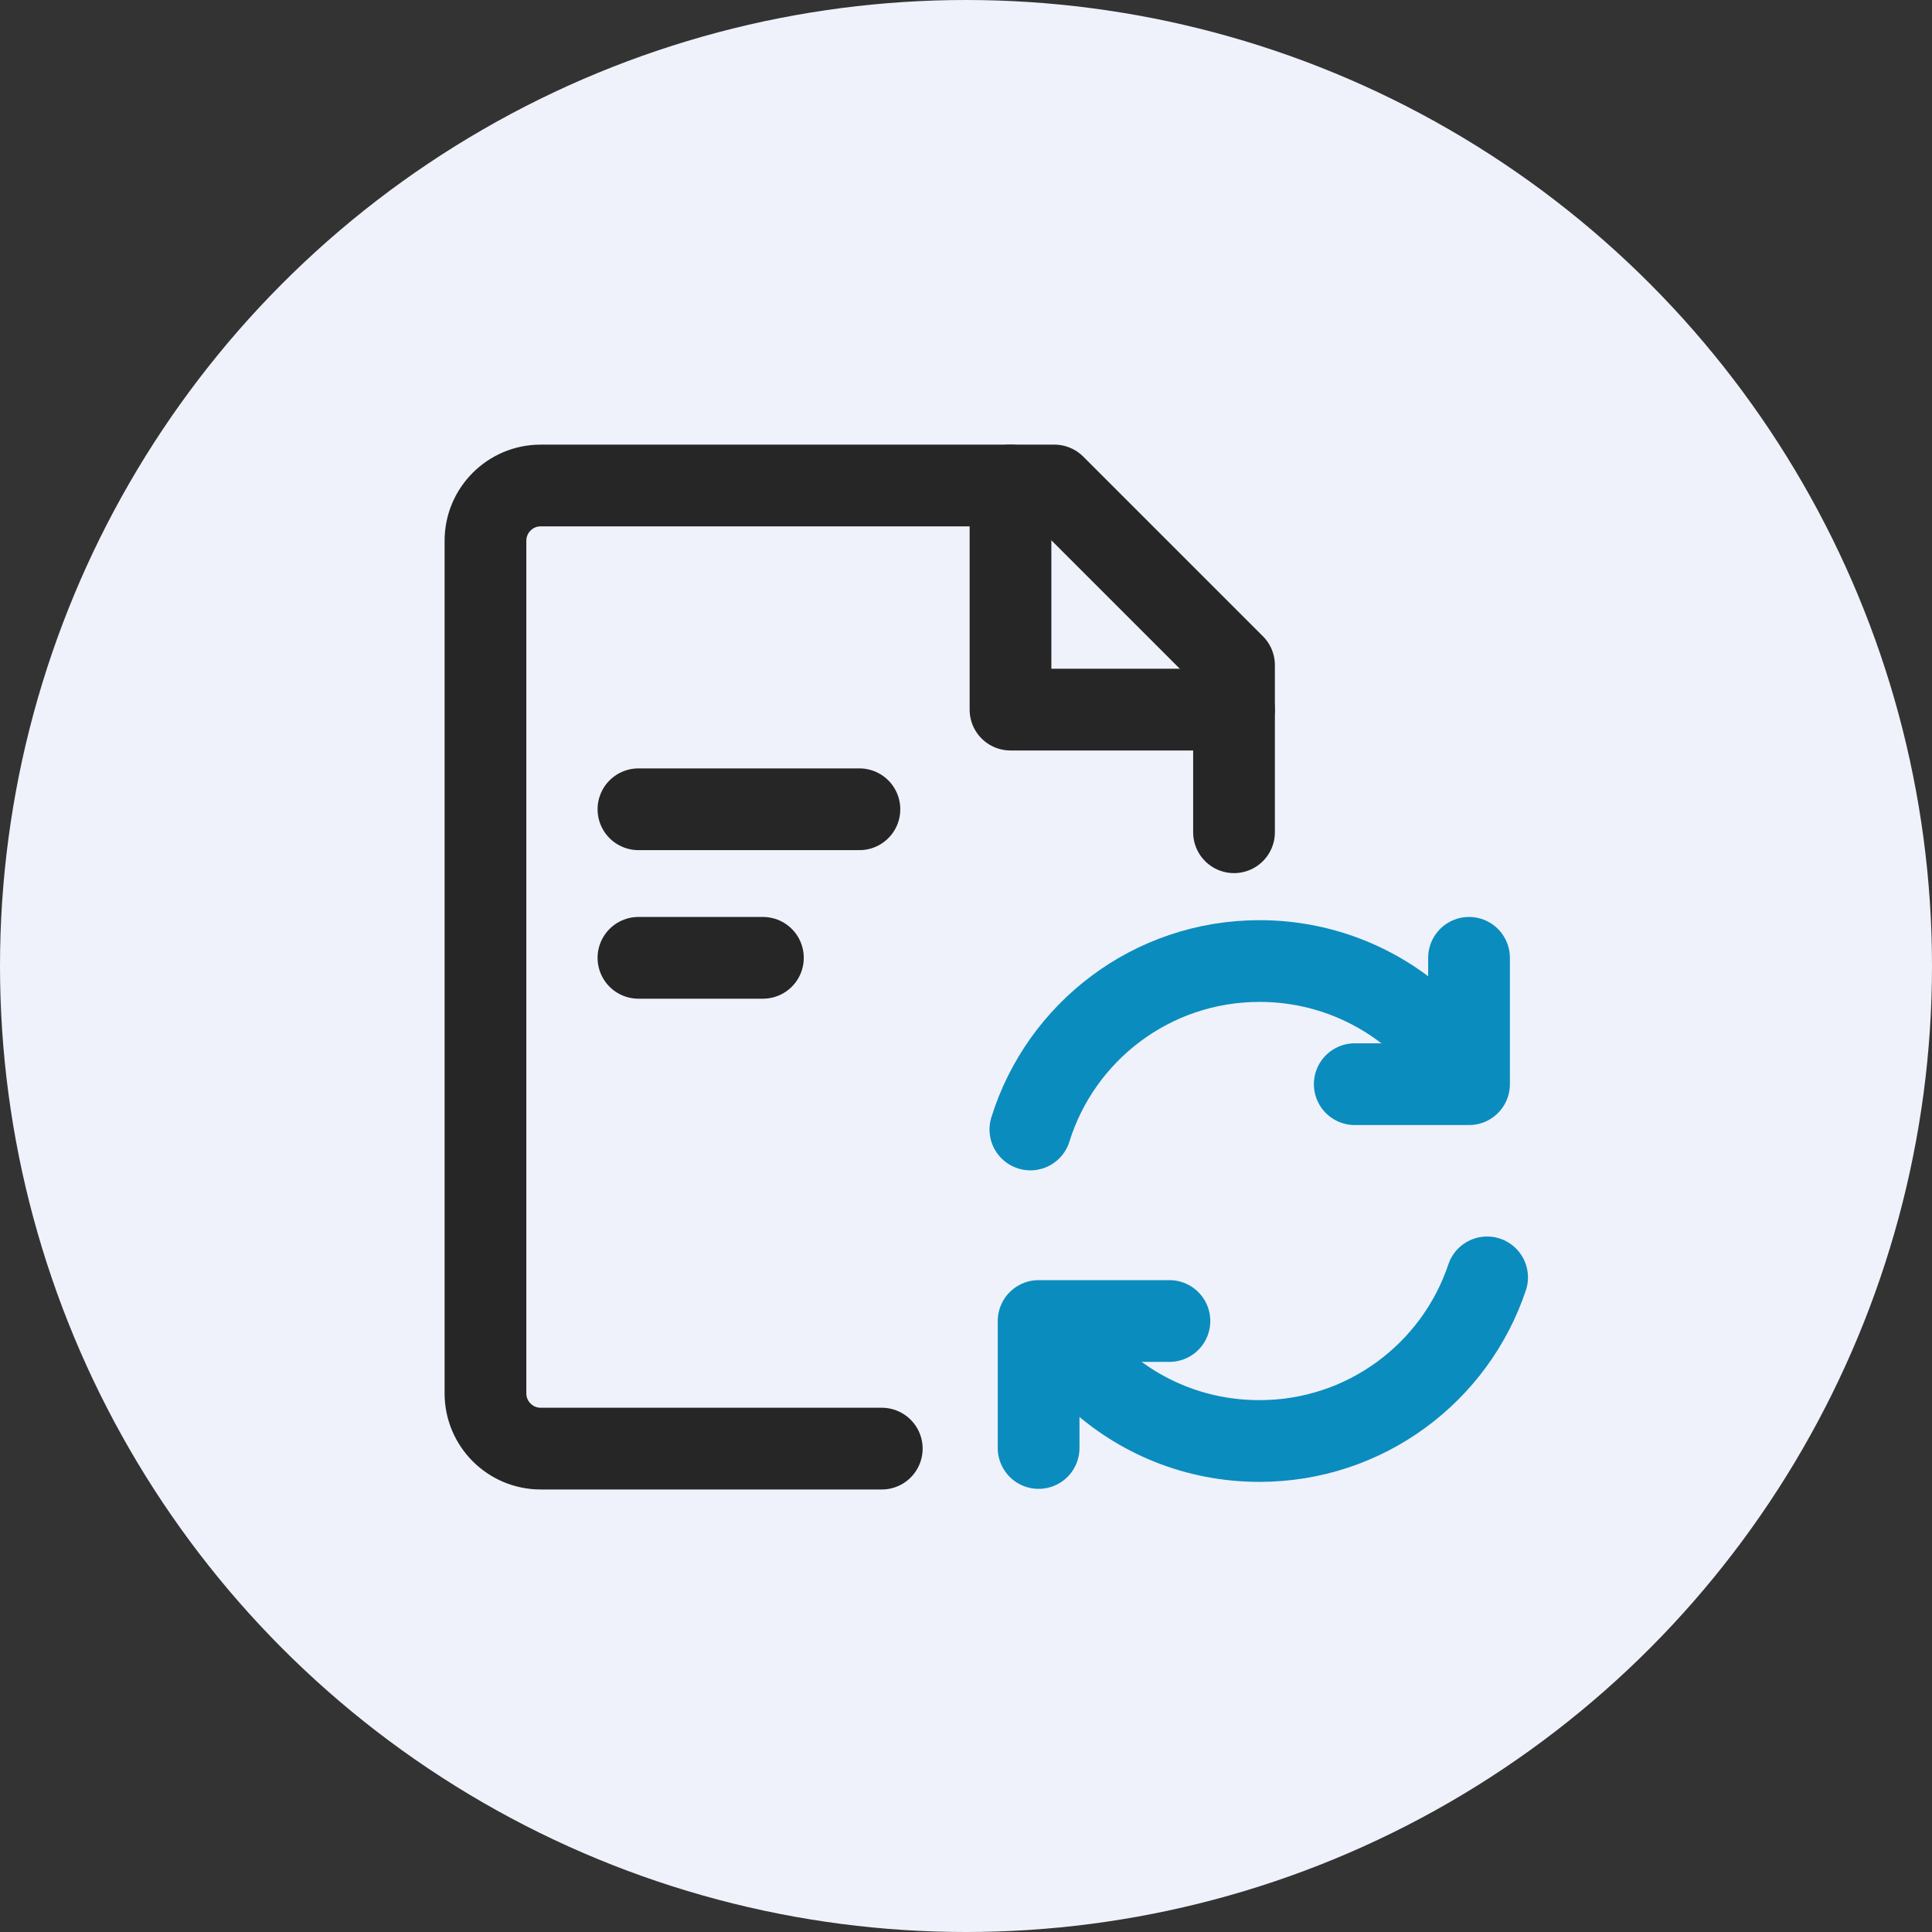
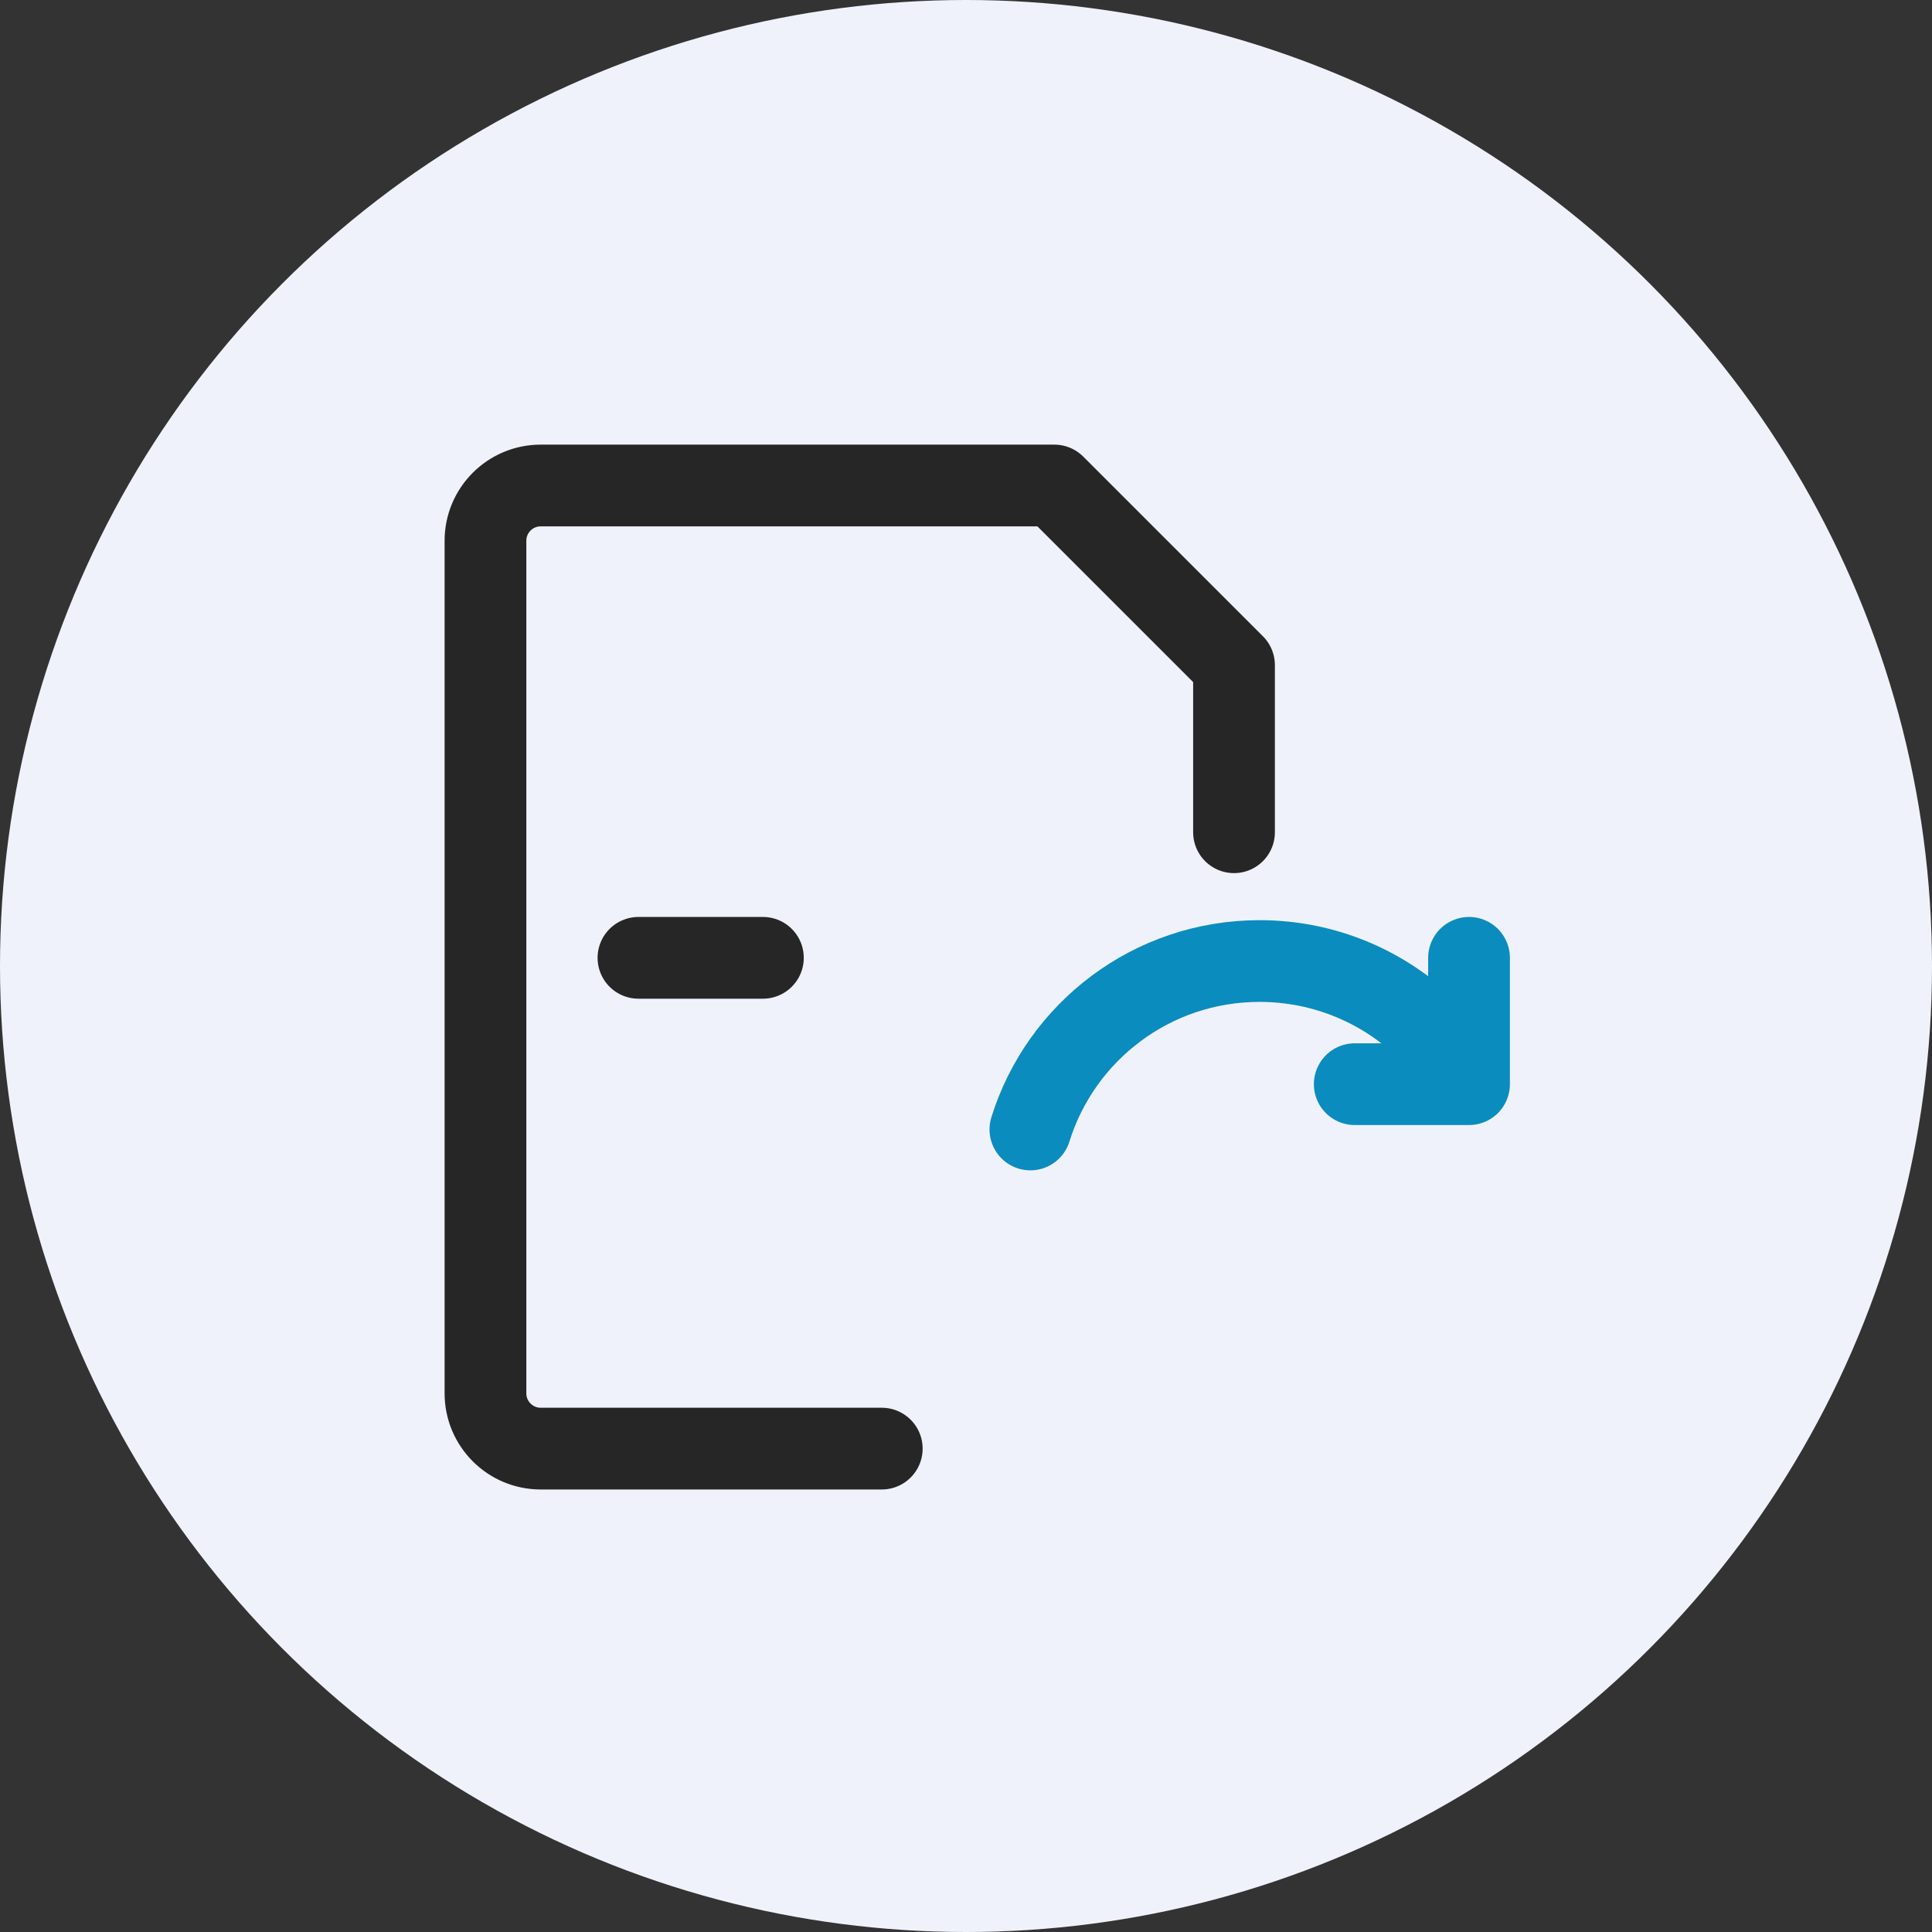
<svg xmlns="http://www.w3.org/2000/svg" width="65" height="65" viewBox="0 0 65 65" fill="none">
  <rect x="0" y="0" width="65" height="65" fill="#333333" stroke="none" />
  <circle cx="32.5" cy="32.5" r="32.5" fill="#EFF2FB" />
  <path d="M41.517 28V22.378L35.472 16.334H18.191C17.166 16.334 16.333 17.166 16.333 18.192V46.879C16.333 47.904 17.166 48.737 18.191 48.737H29.666" stroke="#262626" stroke-width="2.75" stroke-linecap="round" stroke-linejoin="round" />
-   <path d="M41.516 23.874H33.997V16.334" stroke="#262626" stroke-width="2.75" stroke-linecap="round" stroke-linejoin="round" />
-   <path d="M21.48 27.227H28.914" stroke="#262626" stroke-width="2.75" stroke-miterlimit="10" stroke-linecap="round" />
  <path d="M21.48 32.225H25.667" stroke="#262626" stroke-width="2.75" stroke-miterlimit="10" stroke-linecap="round" />
  <path d="M48.101 34.703C46.627 33.23 44.598 32.333 42.377 32.333C38.751 32.333 35.688 34.714 34.666 38" stroke="#0B8CBE" stroke-width="2.75" stroke-linecap="round" stroke-linejoin="round" />
-   <path d="M36.863 46.323C38.316 47.669 40.238 48.481 42.374 48.481C45.94 48.481 48.961 46.178 50.032 42.976" stroke="#0B8CBE" stroke-width="2.75" stroke-linecap="round" stroke-linejoin="round" />
  <path d="M45.579 36.476H49.424V32.225" stroke="#0B8CBE" stroke-width="2.75" stroke-linecap="round" stroke-linejoin="round" />
-   <path d="M39.344 44.444H34.943V48.716" stroke="#0B8CBE" stroke-width="2.75" stroke-linecap="round" stroke-linejoin="round" />
</svg>